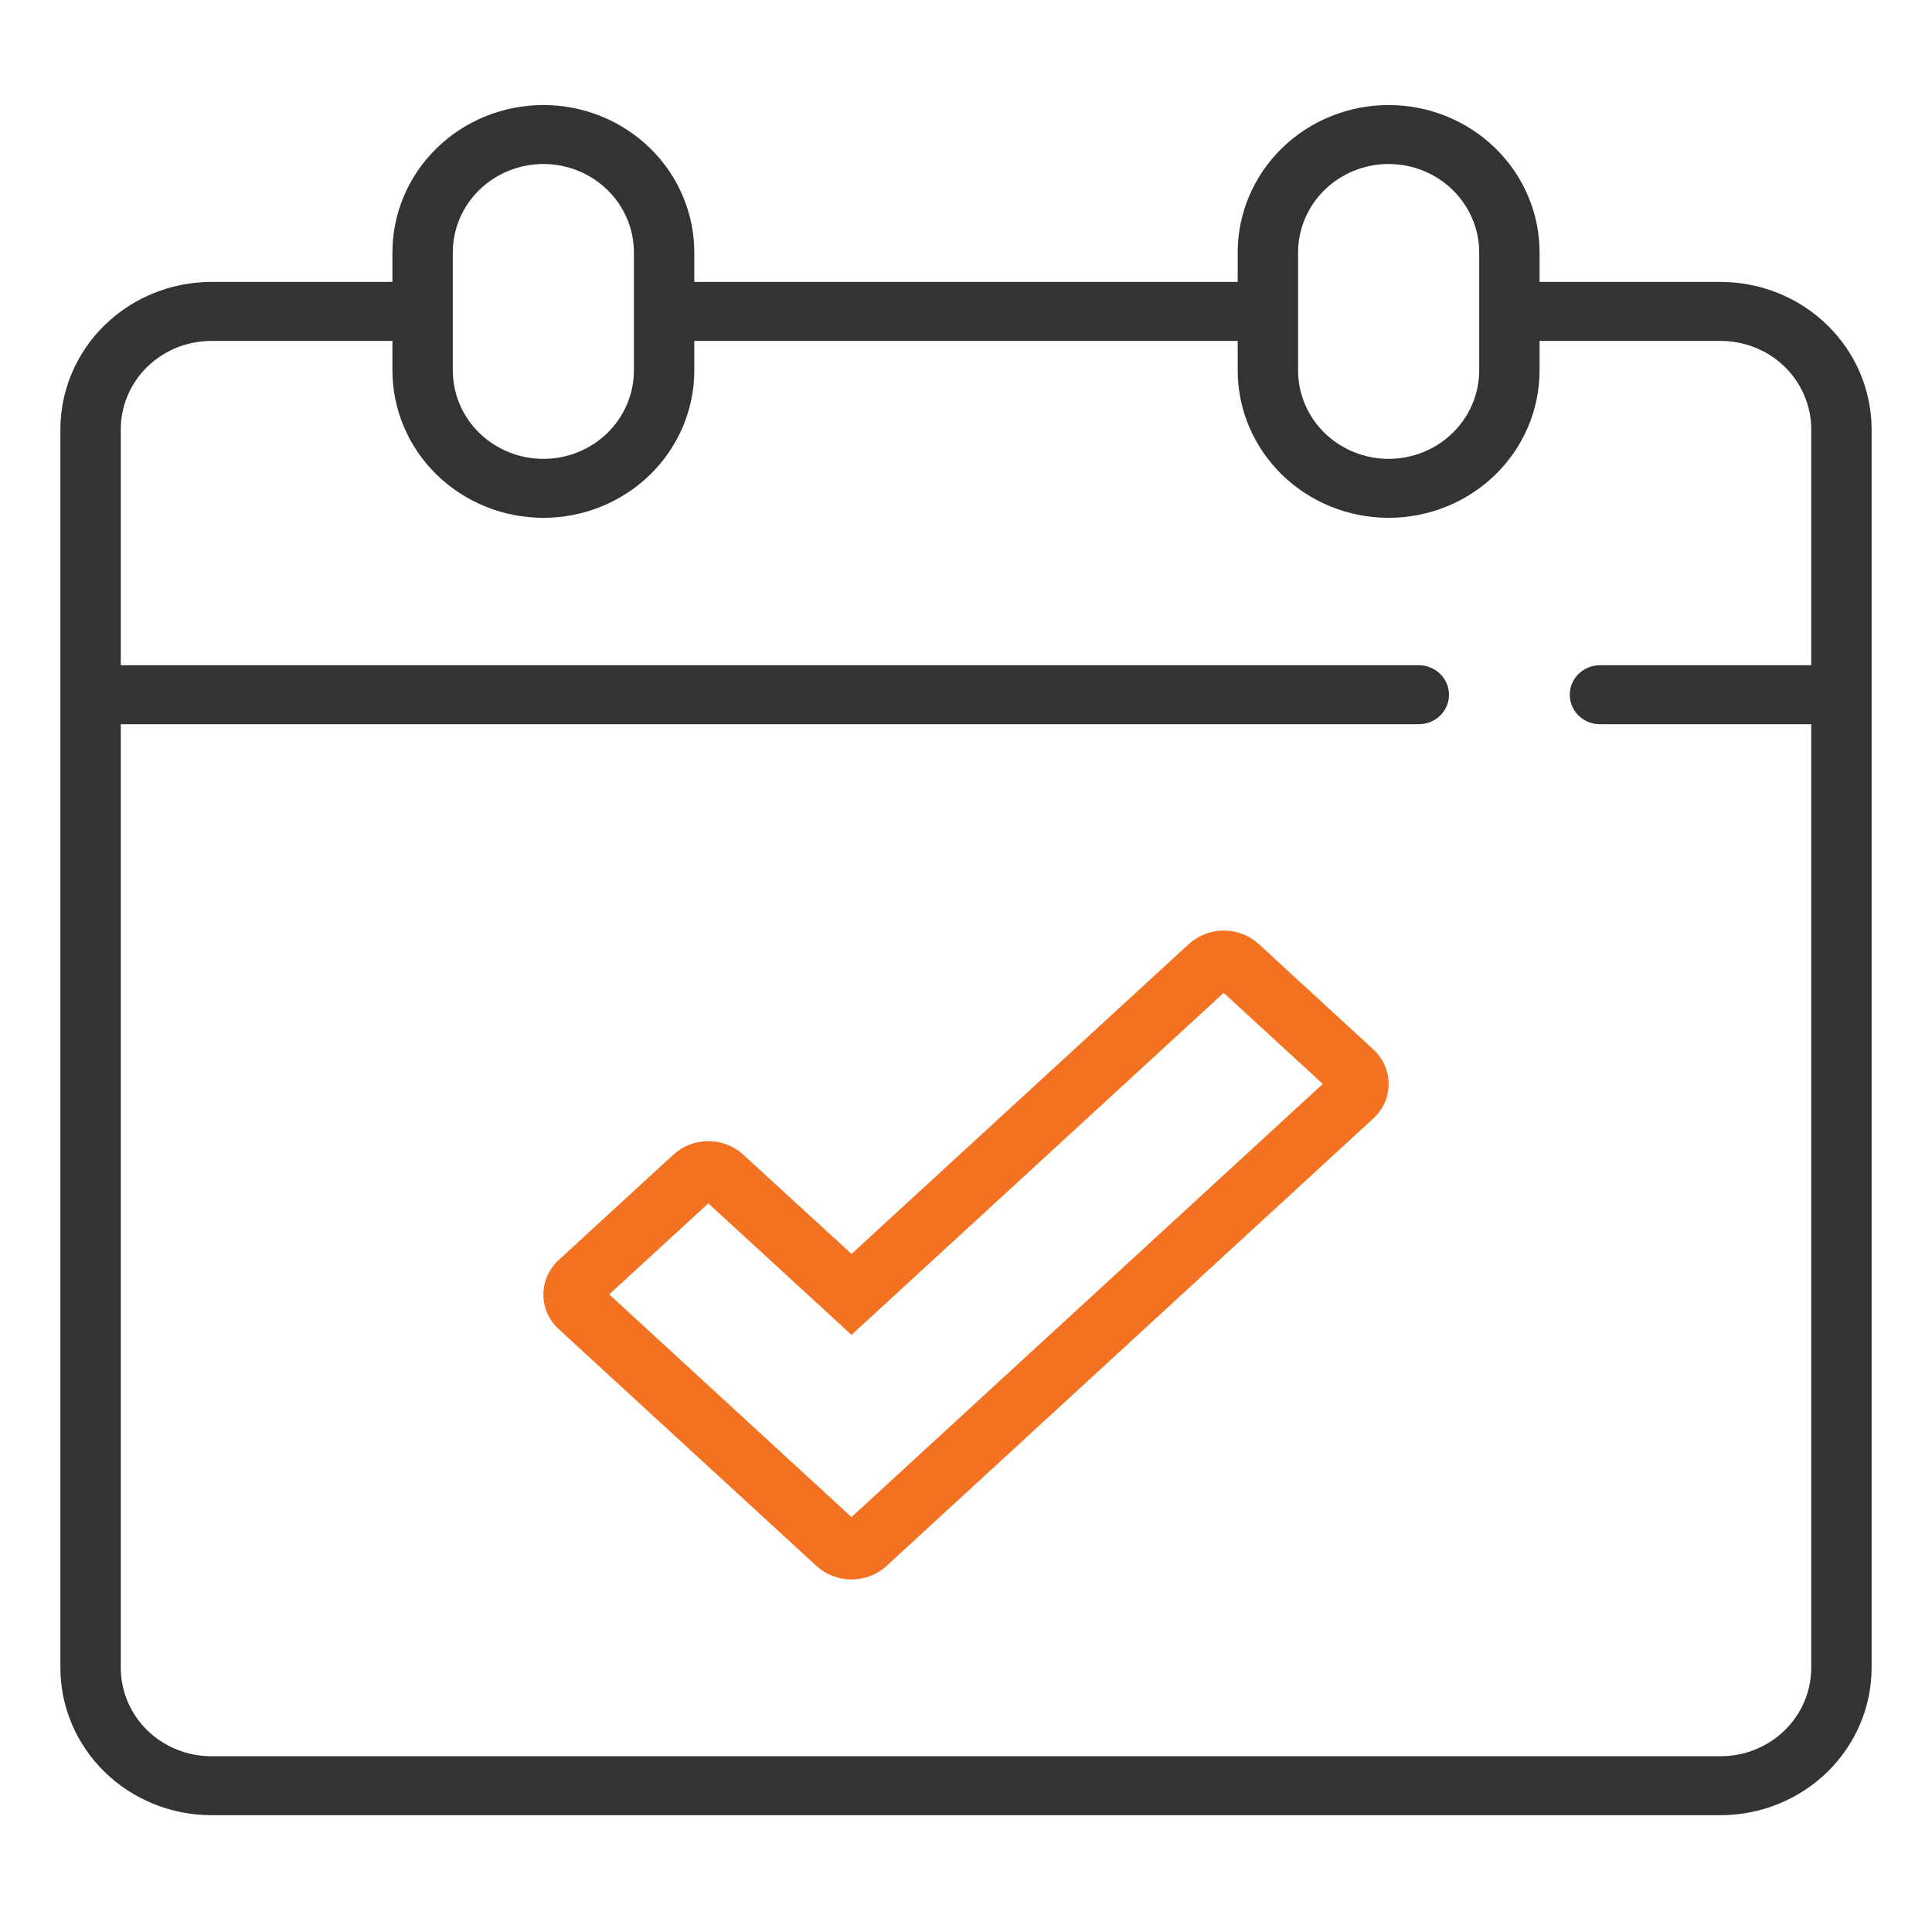
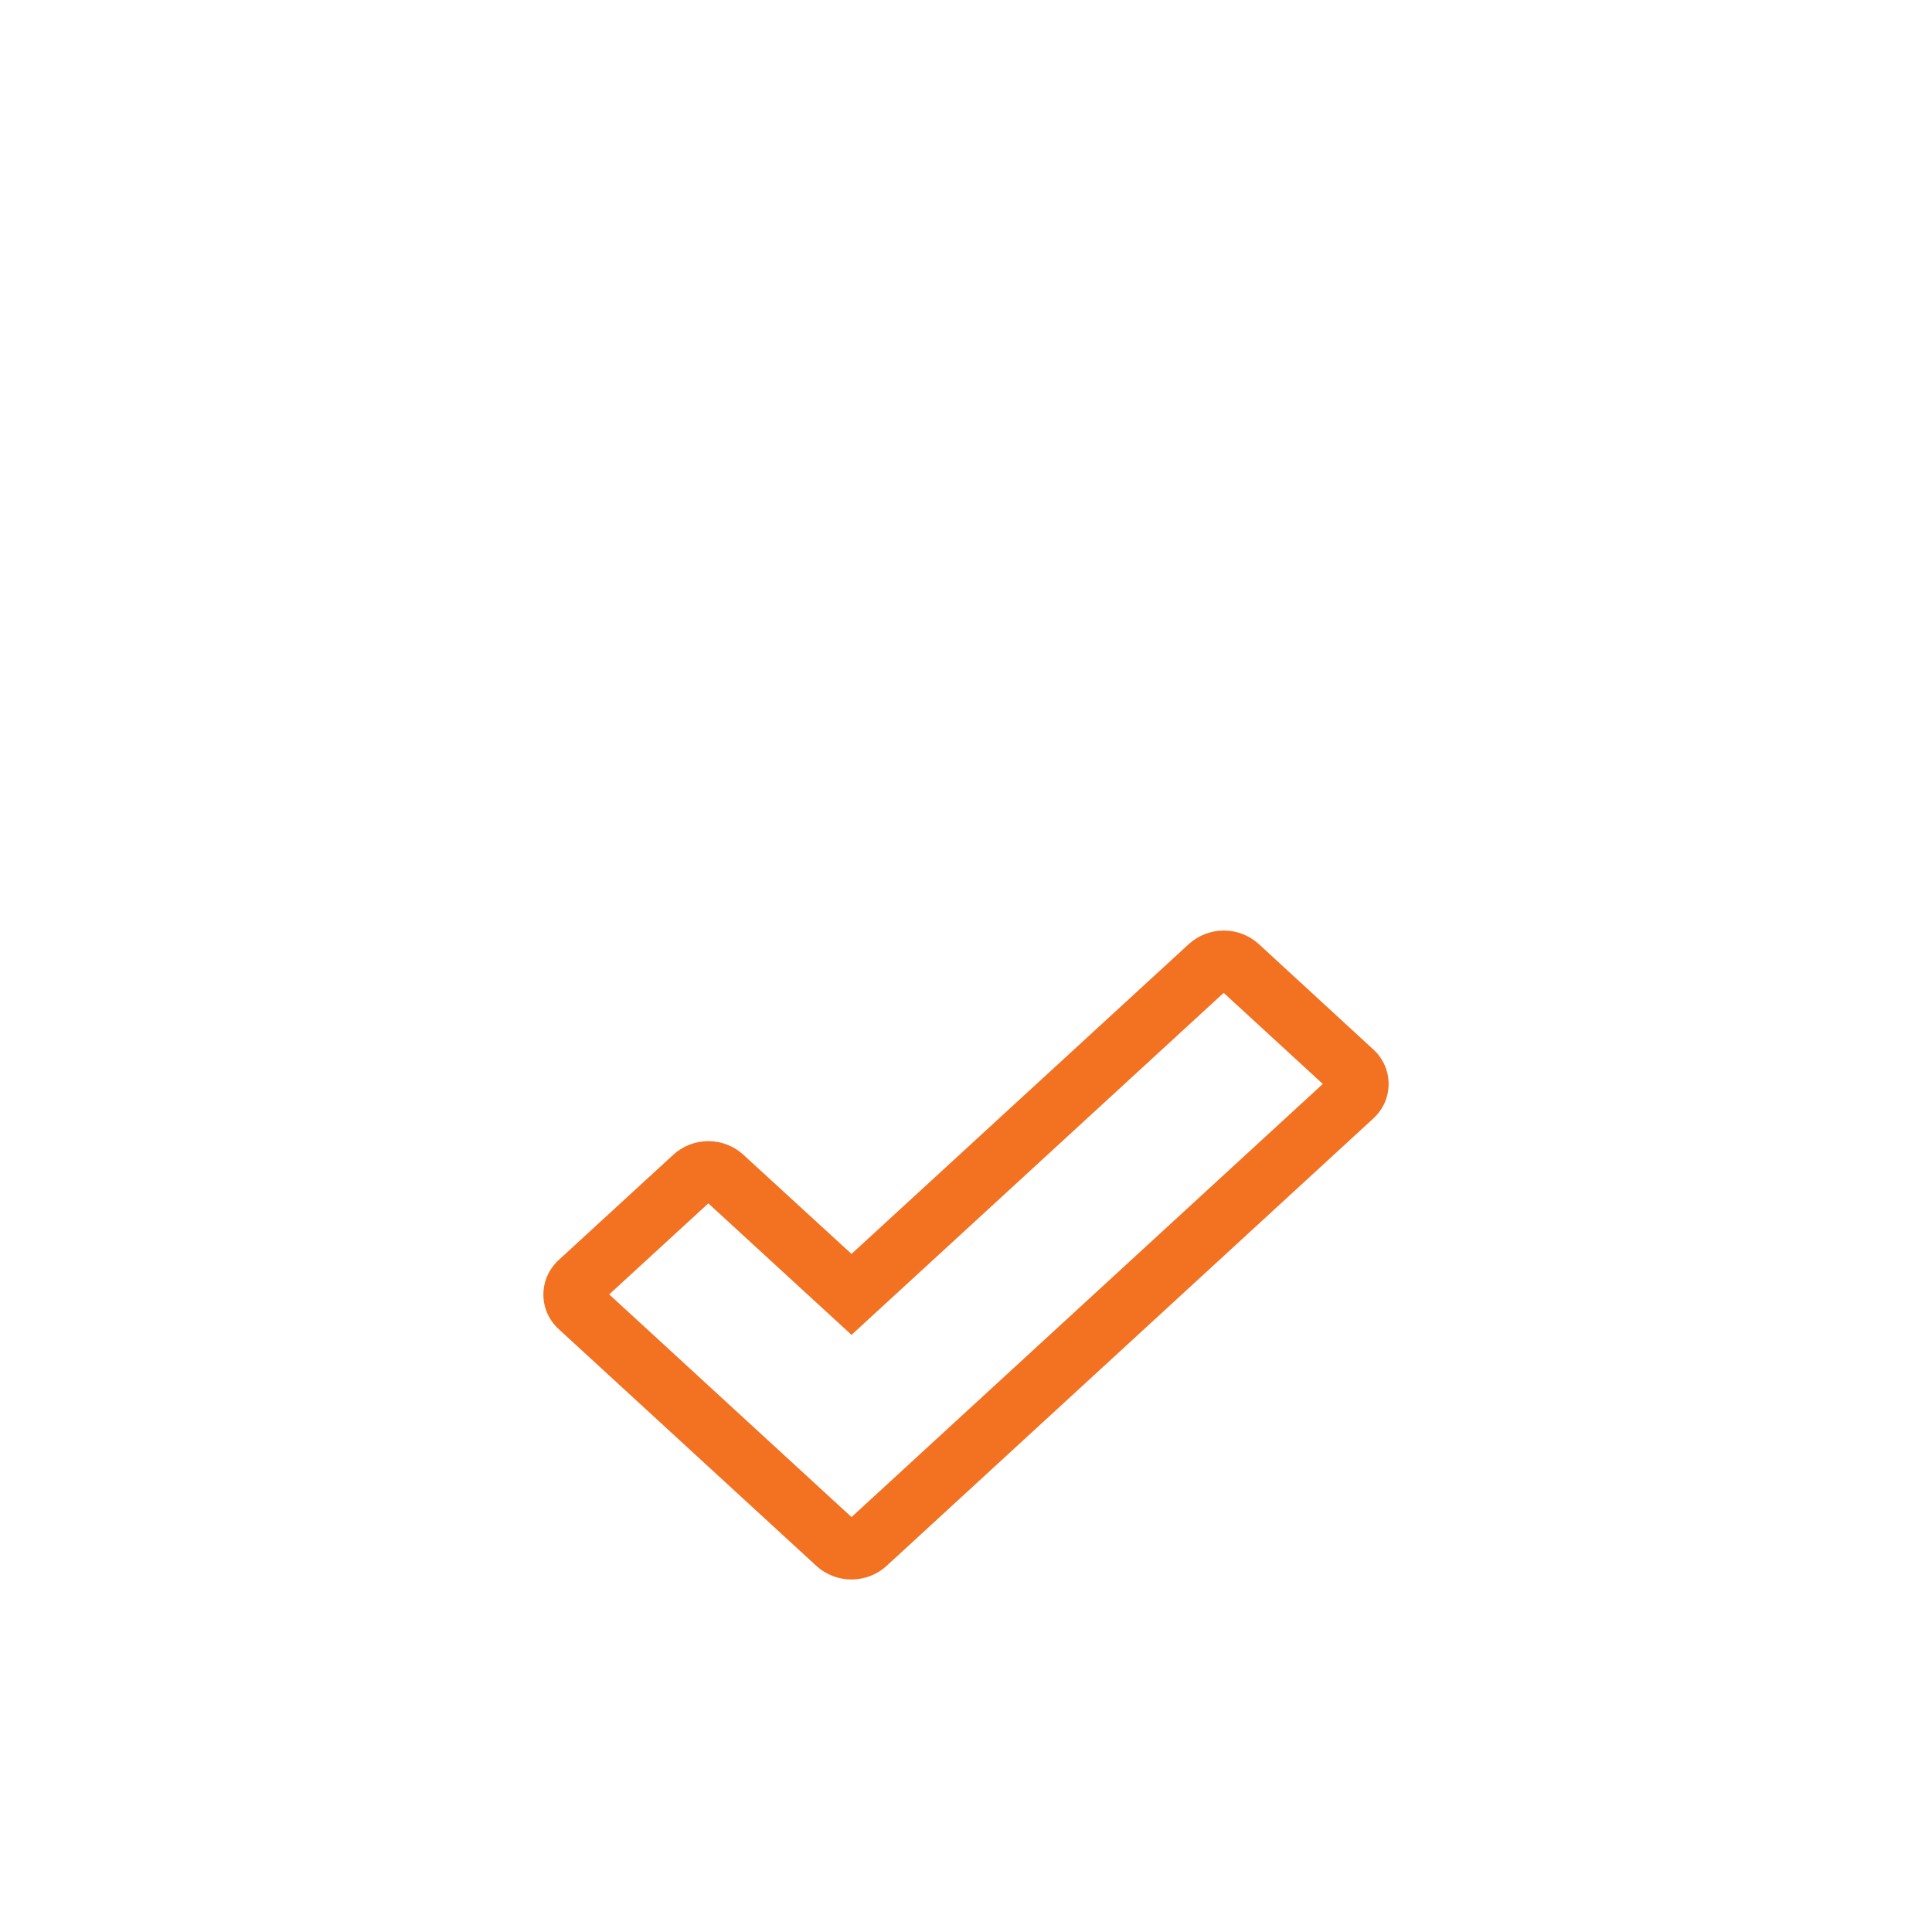
<svg xmlns="http://www.w3.org/2000/svg" width="43" height="43" viewBox="0 0 43 43" fill="none">
  <path d="M28.017 21.012C27.806 20.819 27.528 20.711 27.238 20.711C26.949 20.711 26.67 20.819 26.459 21.012L18.952 27.908L16.544 25.7C16.333 25.506 16.055 25.398 15.765 25.398C15.476 25.398 15.197 25.506 14.986 25.7L12.437 28.042C12.329 28.141 12.242 28.26 12.183 28.393C12.124 28.525 12.094 28.668 12.094 28.813C12.094 28.958 12.124 29.101 12.183 29.233C12.242 29.366 12.329 29.485 12.437 29.584L18.172 34.854C18.384 35.047 18.662 35.154 18.951 35.154C19.24 35.154 19.519 35.047 19.73 34.854L30.563 24.896C30.671 24.798 30.758 24.678 30.817 24.546C30.876 24.413 30.906 24.27 30.906 24.125C30.906 23.981 30.876 23.838 30.817 23.705C30.758 23.573 30.671 23.453 30.563 23.355L28.017 21.012ZM18.952 33.765L13.559 28.809L15.765 26.783L18.952 29.71L27.235 22.098L29.441 24.125L18.952 33.765Z" fill="#F37222" />
-   <path d="M38.297 6.275H34.266V5.619C34.266 4.749 33.912 3.914 33.282 3.299C32.652 2.683 31.797 2.338 30.906 2.338C30.015 2.338 29.161 2.683 28.531 3.299C27.901 3.914 27.547 4.749 27.547 5.619V6.275H15.453V5.619C15.453 4.749 15.099 3.914 14.469 3.299C13.839 2.683 12.985 2.338 12.094 2.338C11.203 2.338 10.348 2.683 9.718 3.299C9.088 3.914 8.734 4.749 8.734 5.619V6.275H4.703C3.812 6.276 2.959 6.622 2.329 7.237C1.699 7.852 1.345 8.686 1.344 9.556V37.119C1.345 37.989 1.699 38.823 2.329 39.438C2.959 40.053 3.812 40.399 4.703 40.4H38.297C39.188 40.399 40.041 40.053 40.671 39.438C41.301 38.823 41.655 37.989 41.656 37.119V9.556C41.655 8.686 41.301 7.852 40.671 7.237C40.041 6.622 39.188 6.276 38.297 6.275ZM28.891 5.619C28.891 5.097 29.103 4.596 29.481 4.227C29.859 3.858 30.372 3.65 30.906 3.65C31.441 3.65 31.953 3.858 32.331 4.227C32.709 4.596 32.922 5.097 32.922 5.619V8.244C32.922 8.766 32.709 9.267 32.331 9.636C31.953 10.005 31.441 10.213 30.906 10.213C30.372 10.213 29.859 10.005 29.481 9.636C29.103 9.267 28.891 8.766 28.891 8.244V5.619ZM10.078 5.619C10.078 5.097 10.29 4.596 10.668 4.227C11.046 3.858 11.559 3.65 12.094 3.65C12.628 3.65 13.141 3.858 13.519 4.227C13.897 4.596 14.109 5.097 14.109 5.619V8.244C14.109 8.766 13.897 9.267 13.519 9.636C13.141 10.005 12.628 10.213 12.094 10.213C11.559 10.213 11.046 10.005 10.668 9.636C10.29 9.267 10.078 8.766 10.078 8.244V5.619ZM38.297 39.088H4.703C4.169 39.088 3.656 38.88 3.278 38.511C2.9 38.142 2.688 37.641 2.688 37.119V16.119H31.578C31.756 16.119 31.927 16.05 32.053 15.927C32.179 15.804 32.25 15.637 32.25 15.463C32.25 15.289 32.179 15.122 32.053 14.999C31.927 14.876 31.756 14.806 31.578 14.806H2.688V9.556C2.688 9.034 2.9 8.533 3.278 8.164C3.656 7.795 4.169 7.588 4.703 7.588H8.734V8.244C8.734 9.114 9.088 9.949 9.718 10.564C10.348 11.179 11.203 11.525 12.094 11.525C12.985 11.525 13.839 11.179 14.469 10.564C15.099 9.949 15.453 9.114 15.453 8.244V7.588H27.547V8.244C27.547 9.114 27.901 9.949 28.531 10.564C29.161 11.179 30.015 11.525 30.906 11.525C31.797 11.525 32.652 11.179 33.282 10.564C33.912 9.949 34.266 9.114 34.266 8.244V7.588H38.297C38.831 7.588 39.344 7.795 39.722 8.164C40.1 8.533 40.312 9.034 40.312 9.556V14.806H35.609C35.431 14.806 35.26 14.876 35.134 14.999C35.008 15.122 34.938 15.289 34.938 15.463C34.938 15.637 35.008 15.804 35.134 15.927C35.26 16.05 35.431 16.119 35.609 16.119H40.312V37.119C40.312 37.641 40.1 38.142 39.722 38.511C39.344 38.88 38.831 39.088 38.297 39.088Z" fill="#333333" />
</svg>